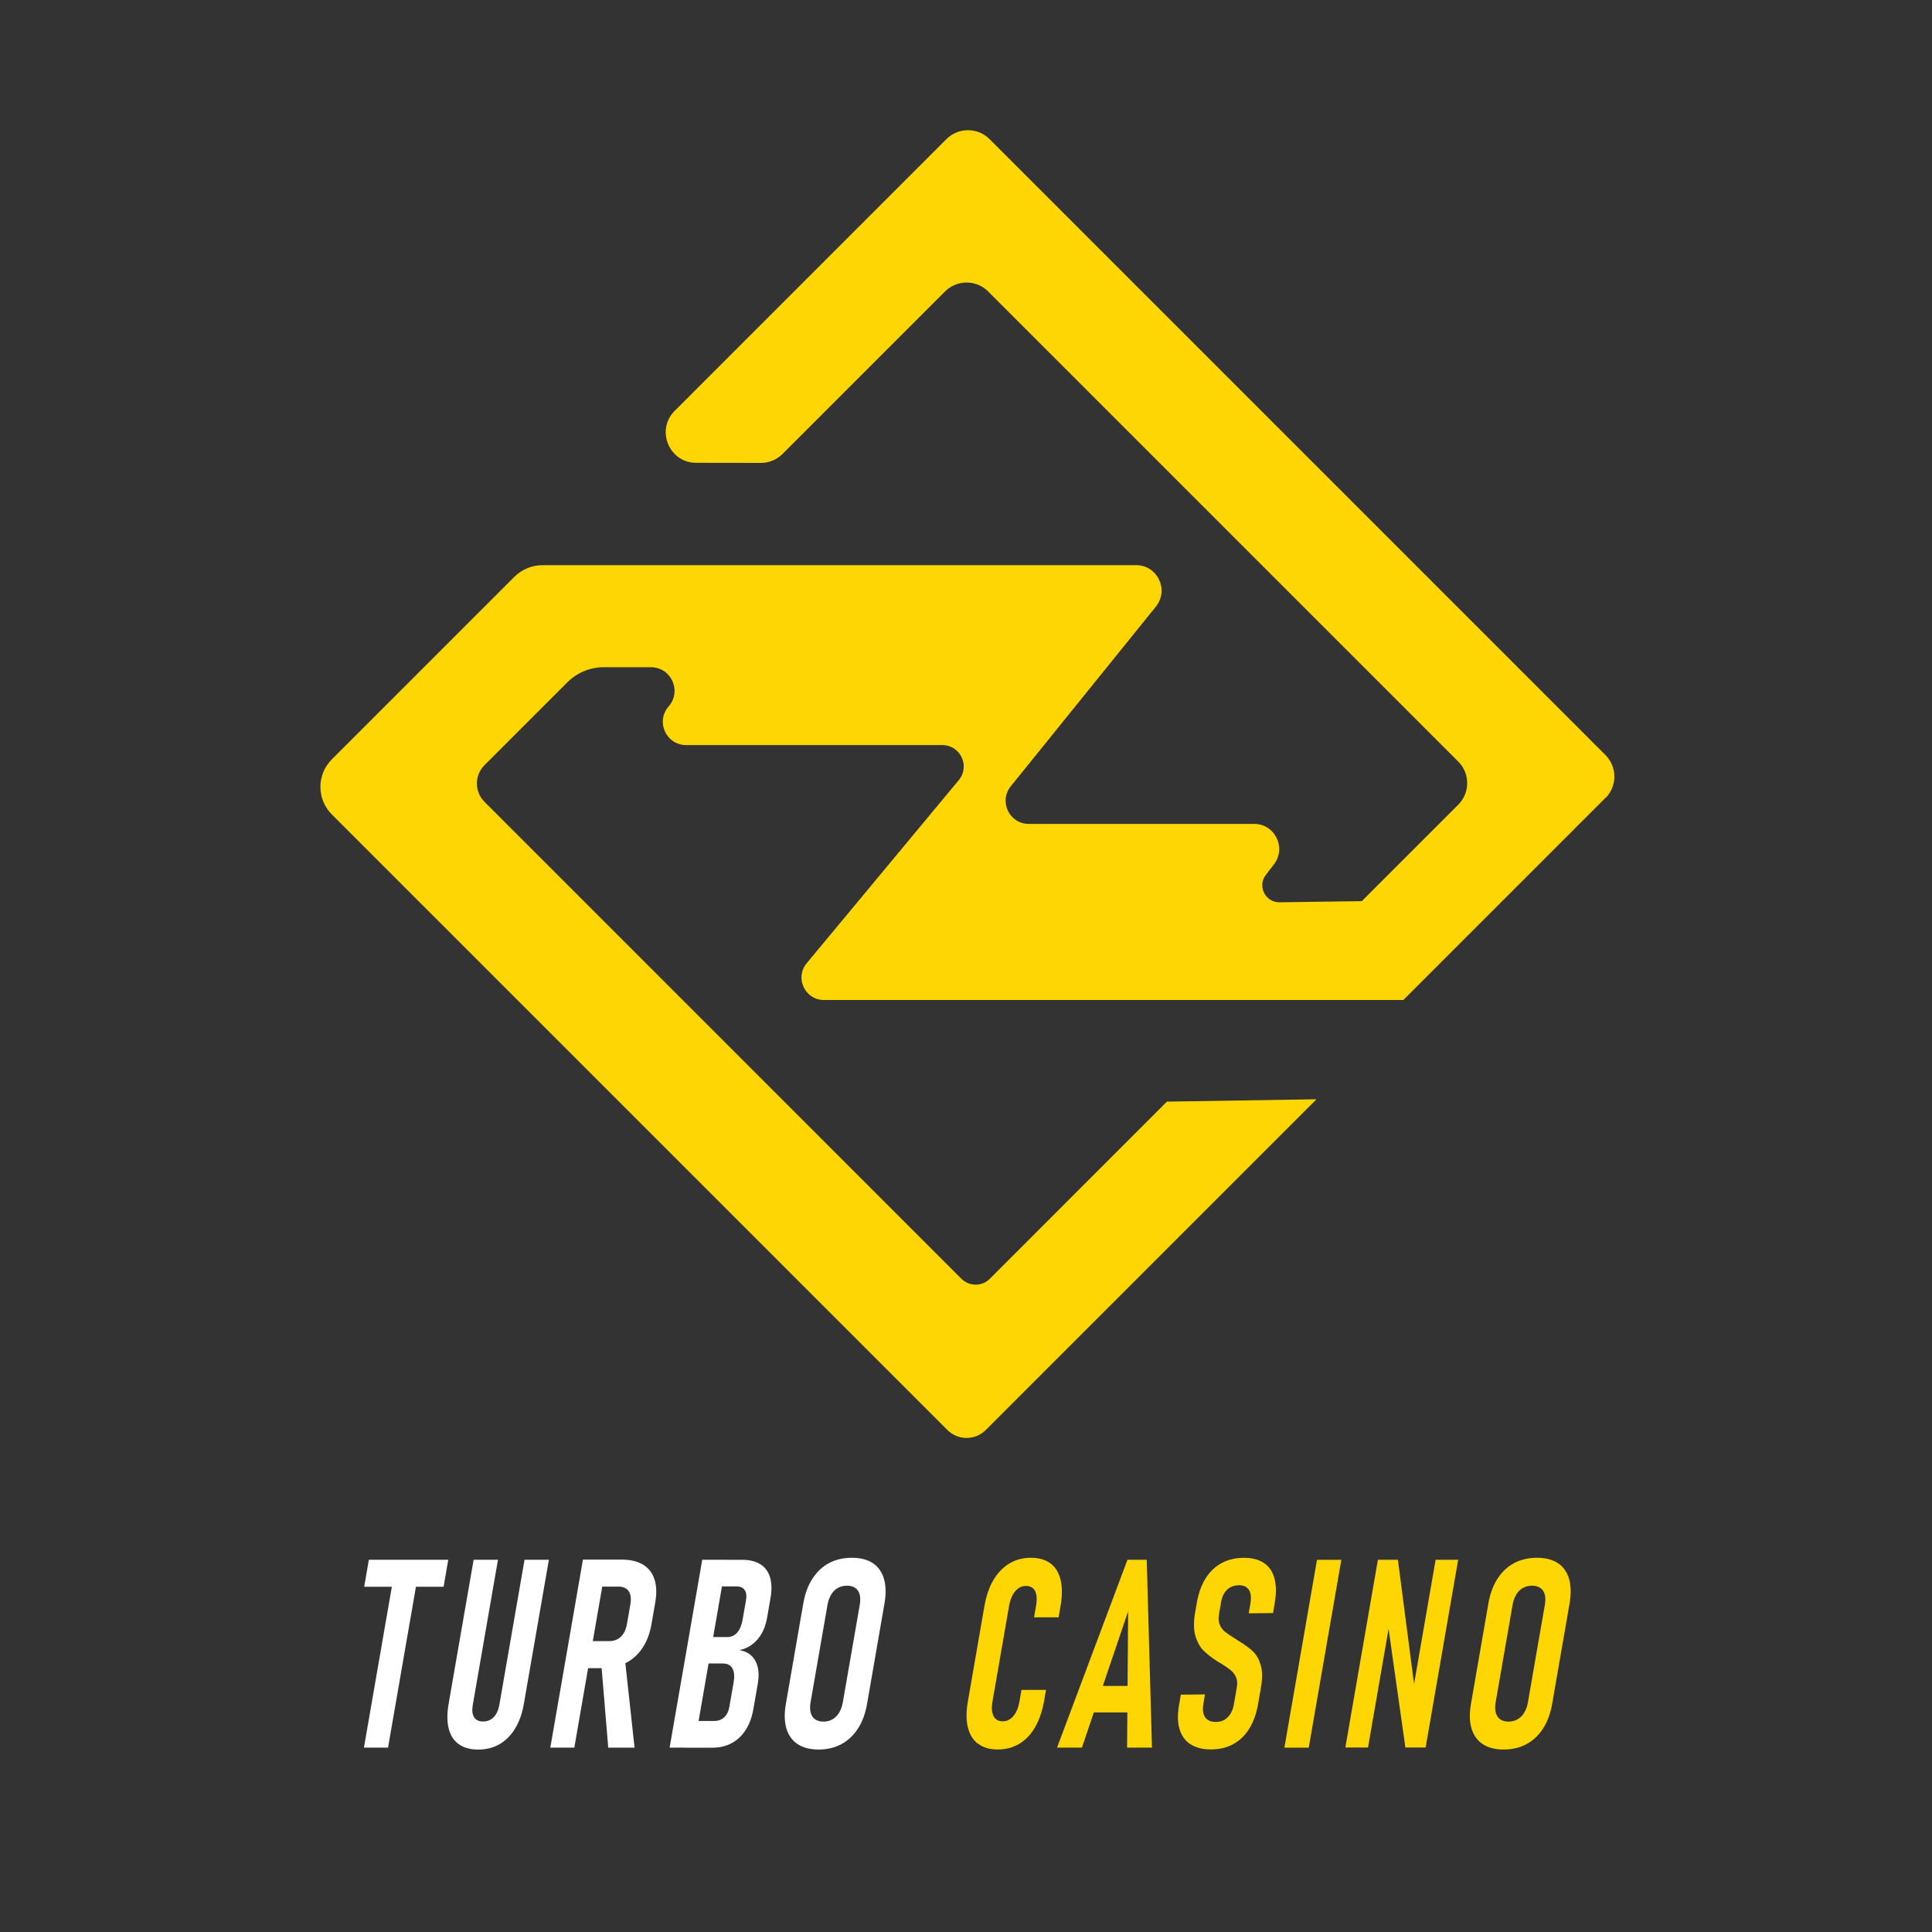
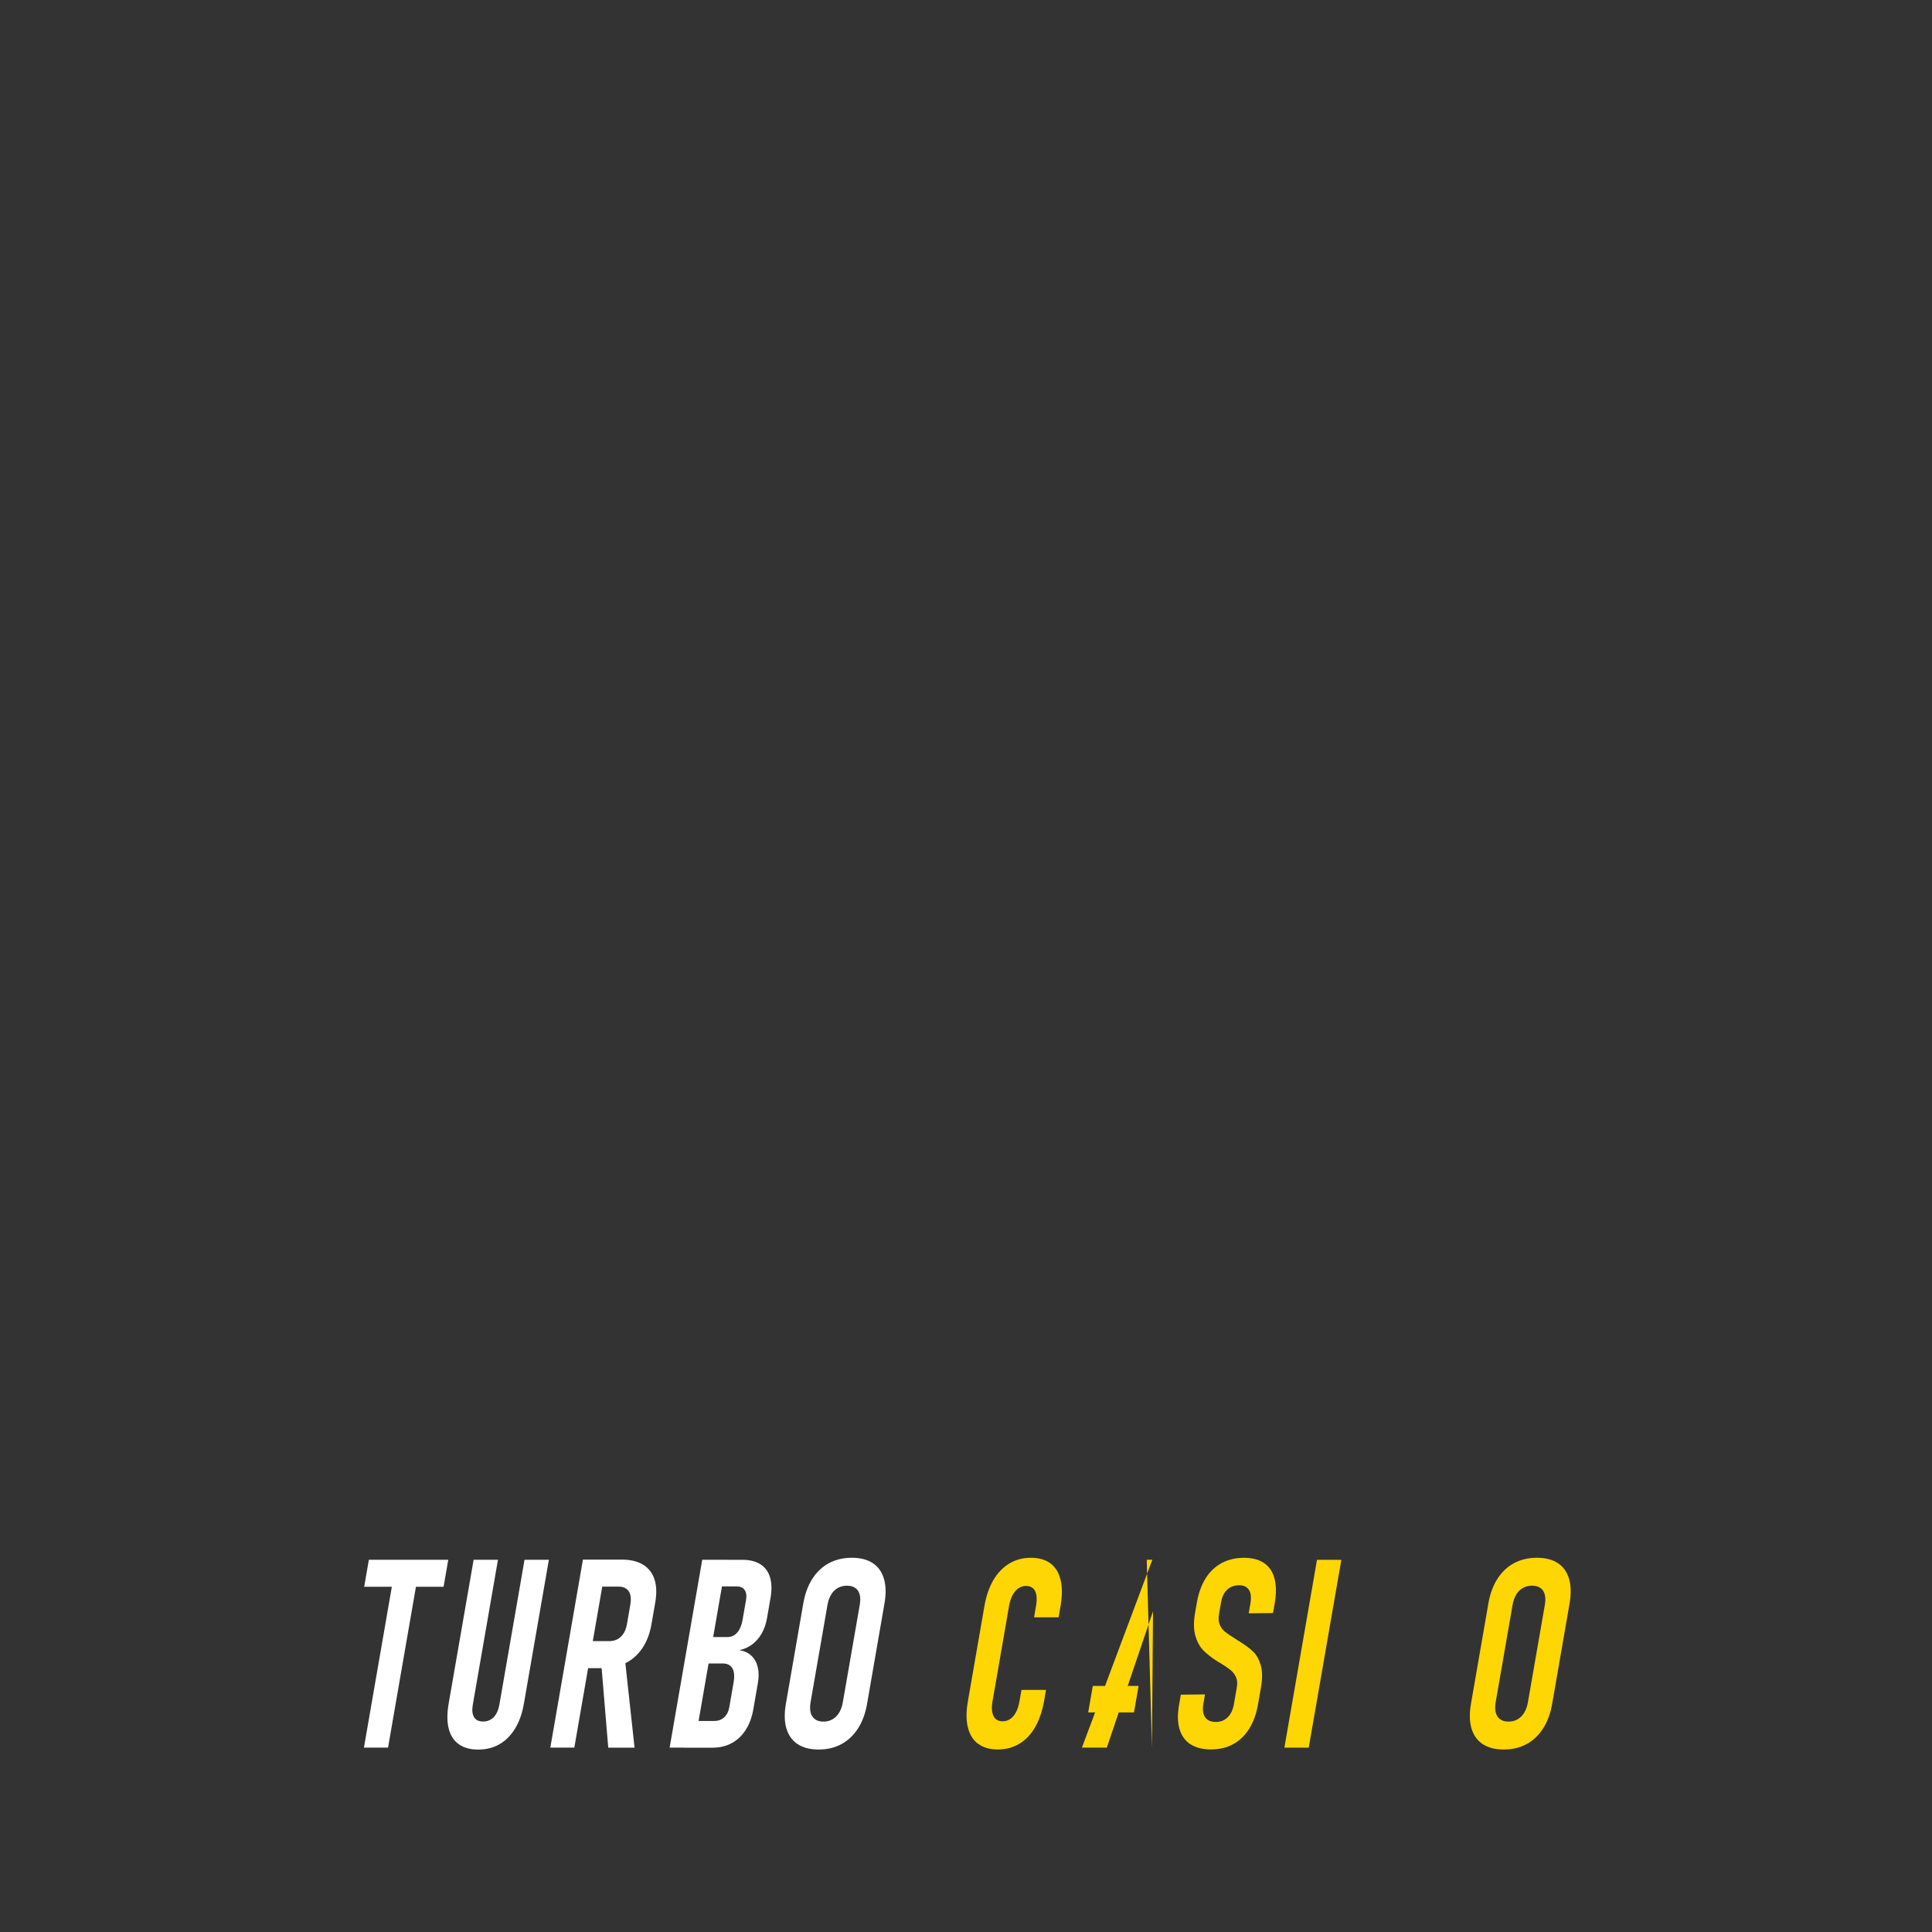
<svg xmlns="http://www.w3.org/2000/svg" id="Layer_1" data-name="Layer 1" viewBox="0 0 400 400">
  <rect x="0" y="0" width="400" height="400" fill="#333333" stroke="none" />
  <defs>
    <style>
      .cls-1 {
        fill: #fed604;
      }

      .cls-1, .cls-2 {
        stroke-width: 0px;
      }

      .cls-2 {
        fill: #fff;
      }
    </style>
  </defs>
-   <path class="cls-1" d="m332.38,165.2l-41.84,41.84h-119.95c-3.93,0-6.09-4.59-3.57-7.62l31.48-37.9c2.4-2.89.35-7.26-3.41-7.26h-53.03c-4.15,0-6.37-4.89-3.62-8.01.84-.96,1.22-2.09,1.22-3.2,0-2.52-1.97-4.91-4.89-4.91h-9.76c-2.83,0-5.54,1.12-7.54,3.12l-17.17,17.17c-2.09,2.09-2.09,5.48,0,7.57l98.74,98.75c1.64,1.63,4.27,1.63,5.9,0l36.66-36.67,30.97-.49-68.47,68.47c-2.2,2.2-5.77,2.2-7.96,0l-127.44-127.44c-3.15-3.15-3.15-8.25,0-11.4l37.78-37.78c1.55-1.55,3.66-2.43,5.86-2.43h122.88c4.42,0,6.87,5.12,4.1,8.57l-30.05,37.21c-2.53,3.13-.3,7.79,3.72,7.79h46.66c4.31,0,6.74,4.95,4.11,8.37l-1.68,2.19c-1.8,2.33-.11,5.7,2.83,5.67l17.04-.24,19.97-19.97c2.46-2.46,2.46-6.46,0-8.92l-97.34-97.34c-2.46-2.46-6.46-2.46-8.92,0l-33.65,33.65c-1.18,1.18-2.79,1.85-4.47,1.85l-13.4-.02c-5.61,0-8.42-6.8-4.45-10.76l56.26-56.26c2.46-2.46,6.46-2.46,8.92,0l127.52,127.52c2.46,2.46,2.46,6.45,0,8.92Z" />
  <g>
    <path class="cls-2" d="m81.54,326.14h4.99l-6.19,35.68h-4.99l6.19-35.68Zm-5.17-3.21h16.44l-.97,5.59h-16.44l.97-5.59Z" />
    <path class="cls-2" d="m94.99,361.12c-1.04-.74-1.74-1.82-2.09-3.24-.36-1.42-.36-3.13-.02-5.12l5.18-29.83h5.04l-5.21,30.01c-.2,1.12-.11,1.98.26,2.58.37.6.99.9,1.86.9s1.62-.3,2.21-.9c.58-.6.97-1.46,1.17-2.58l5.21-30.01h5.04l-5.18,29.83c-.35,2-.95,3.71-1.82,5.12-.86,1.42-1.94,2.5-3.23,3.24-1.29.74-2.76,1.11-4.41,1.11s-2.97-.37-4.01-1.11Z" />
    <path class="cls-2" d="m120.69,322.9h4.97l-6.75,38.92h-4.97l6.75-38.92Zm-.64,16.88h6.09c.63,0,1.19-.13,1.7-.4.5-.27.92-.66,1.24-1.16.33-.51.56-1.14.71-1.89l.72-4.15c.13-.77.13-1.43-.01-1.98-.14-.55-.42-.98-.83-1.27-.42-.29-.94-.44-1.56-.44h-6.09l.97-5.59h5.72c1.79,0,3.25.34,4.4,1.03,1.15.69,1.94,1.7,2.38,3.02.44,1.33.5,2.92.18,4.78l-.79,4.55c-.33,1.91-.95,3.54-1.86,4.91-.91,1.37-2.06,2.4-3.46,3.12-1.4.71-2.98,1.07-4.75,1.07h-5.72l.97-5.59Zm4.41,4.39l4.86-1.23,2.06,18.89h-5.45l-1.47-17.66Z" />
    <path class="cls-2" d="m145.39,322.93h5.04l-6.75,38.89h-5.04l6.75-38.89Zm-2.79,33.38h5.24c.85,0,1.55-.25,2.1-.76.55-.51.9-1.22,1.06-2.13l.89-5.13c.14-.82.15-1.52.03-2.1-.12-.58-.37-1.02-.74-1.32-.38-.3-.85-.46-1.43-.46h-5.08l.95-5.48h5.01c.79,0,1.46-.31,2-.92.54-.61.91-1.49,1.11-2.63l.71-4.07c.16-.91.07-1.61-.27-2.11s-.9-.75-1.68-.75h-5.06l.96-5.51h5.29c1.51,0,2.75.31,3.73.92s1.65,1.52,2,2.7c.36,1.19.4,2.61.11,4.27l-.72,4.15c-.21,1.21-.58,2.28-1.1,3.2-.53.92-1.18,1.67-1.95,2.26-.78.59-1.66.99-2.66,1.2,1.02.18,1.85.57,2.49,1.18.64.61,1.07,1.4,1.3,2.37.23.97.23,2.11,0,3.41l-.91,5.22c-.29,1.7-.82,3.14-1.59,4.33-.76,1.2-1.73,2.11-2.89,2.74-1.16.63-2.49.95-3.99.95h-5.86l.96-5.51Z" />
    <path class="cls-2" d="m165.13,361.1c-1.12-.75-1.89-1.83-2.31-3.24-.42-1.41-.46-3.11-.11-5.11l3.6-20.76c.35-2,.97-3.71,1.88-5.12s2.05-2.5,3.44-3.24,2.96-1.11,4.73-1.11,3.22.37,4.34,1.11,1.89,1.82,2.31,3.24.45,3.13.11,5.12l-3.6,20.76c-.35,2-.97,3.7-1.88,5.11-.91,1.41-2.05,2.49-3.43,3.24-1.38.75-2.96,1.12-4.73,1.12s-3.22-.38-4.34-1.12Zm7.23-5.14c.56-.32,1.02-.78,1.38-1.38.36-.6.62-1.31.76-2.15l3.5-20.14c.15-.84.14-1.56-.01-2.15-.16-.6-.46-1.05-.91-1.37-.45-.31-1.02-.47-1.73-.47s-1.33.16-1.89.47c-.56.31-1.02.77-1.38,1.37-.36.6-.62,1.31-.76,2.15l-3.5,20.14c-.14.84-.14,1.56.02,2.15.16.6.46,1.06.91,1.38.45.32,1.02.48,1.73.48s1.33-.16,1.89-.48Z" />
    <path class="cls-1" d="m202.5,361.05c-1.04-.79-1.74-1.92-2.11-3.4-.37-1.48-.37-3.26-.01-5.35l3.44-19.82c.37-2.1.99-3.9,1.87-5.38.88-1.48,1.98-2.61,3.29-3.4,1.31-.78,2.79-1.18,4.44-1.18s3.02.39,4.06,1.16c1.04.78,1.74,1.91,2.1,3.41.36,1.5.36,3.29,0,5.38l-.41,2.38h-5.08l.41-2.38c.15-.86.17-1.6.07-2.22-.11-.63-.34-1.1-.7-1.42-.37-.32-.84-.48-1.44-.48s-1.1.16-1.57.48c-.47.32-.87.79-1.21,1.41-.33.61-.58,1.36-.73,2.23l-3.44,19.82c-.15.87-.17,1.61-.04,2.22.12.61.36,1.07.72,1.39.36.32.82.48,1.4.48.61,0,1.15-.17,1.62-.5s.86-.8,1.18-1.4c.32-.61.55-1.35.71-2.22l.41-2.38h5.08l-.41,2.38c-.38,2.09-1,3.88-1.87,5.38-.87,1.5-1.96,2.63-3.28,3.41-1.32.78-2.8,1.16-4.45,1.16s-2.99-.39-4.03-1.18Z" />
-     <path class="cls-1" d="m233.44,322.93h3.98l1.08,38.89h-5.15l.22-28.22-9.57,28.22h-5.15l14.58-38.89Zm-7.19,26.13h9.48l-.95,5.48h-9.48l.95-5.48Z" />
+     <path class="cls-1" d="m233.44,322.93h3.98l1.08,38.89l.22-28.22-9.57,28.22h-5.15l14.58-38.89Zm-7.19,26.13h9.48l-.95,5.48h-9.48l.95-5.48Z" />
    <path class="cls-1" d="m246.46,361.13c-1.1-.73-1.86-1.79-2.26-3.18-.41-1.39-.43-3.08-.07-5.08l.35-2.01,5-.05-.33,1.93c-.21,1.2-.09,2.12.35,2.78.44.66,1.18.99,2.22.99s1.82-.33,2.47-.98c.66-.65,1.09-1.57,1.29-2.77l.59-3.4c.15-.84.09-1.55-.18-2.14-.26-.59-.65-1.08-1.15-1.48s-1.2-.88-2.1-1.43c-.04-.02-.08-.04-.13-.07-.04-.03-.08-.05-.13-.07l-.27-.16c-1.18-.75-2.15-1.5-2.91-2.25-.76-.75-1.32-1.77-1.7-3.05-.38-1.28-.4-2.89-.07-4.81l.37-2.11c.34-1.96.95-3.64,1.82-5.03.88-1.39,1.99-2.44,3.33-3.16,1.35-.71,2.88-1.07,4.61-1.07s3.07.36,4.14,1.08c1.06.72,1.79,1.78,2.16,3.18.38,1.4.4,3.09.07,5.07l-.37,2.11-5.03.05.35-2.01c.21-1.23.12-2.17-.29-2.82-.41-.65-1.08-.98-2.03-.98-1.02,0-1.86.31-2.5.92-.64.61-1.06,1.47-1.24,2.55l-.44,2.51c-.15.86-.1,1.59.16,2.19.25.61.62,1.1,1.11,1.48.48.38,1.16.84,2.03,1.38.13.07.25.15.36.23.11.08.23.17.36.25.04.02.09.04.15.07s.1.06.14.09c1.17.73,2.1,1.43,2.78,2.09.68.66,1.2,1.59,1.55,2.8.36,1.2.37,2.75.04,4.64l-.59,3.4c-.35,2-.96,3.7-1.84,5.11-.88,1.41-1.99,2.47-3.33,3.2s-2.87,1.08-4.6,1.08-3.16-.37-4.26-1.1Z" />
    <path class="cls-1" d="m270.96,361.83h-5.04l6.75-38.89h5.04l-6.75,38.89Z" />
-     <path class="cls-1" d="m285.28,322.93h4.14l3.63,27.9-.81.86,4.99-28.76h4.67l-6.74,38.87h-4.19l-3.78-26.67.82-.88-4.78,27.55h-4.69l6.74-38.87Z" />
    <path class="cls-1" d="m306.97,361.1c-1.12-.75-1.89-1.83-2.31-3.24-.42-1.41-.46-3.11-.11-5.11l3.6-20.76c.35-2,.97-3.71,1.88-5.12s2.05-2.5,3.44-3.24,2.96-1.11,4.73-1.11,3.22.37,4.34,1.11,1.89,1.82,2.31,3.24.45,3.13.11,5.12l-3.6,20.76c-.35,2-.97,3.7-1.88,5.11-.91,1.41-2.05,2.49-3.43,3.24-1.38.75-2.96,1.12-4.73,1.12s-3.22-.38-4.34-1.12Zm7.23-5.14c.56-.32,1.02-.78,1.38-1.38.36-.6.62-1.31.76-2.15l3.5-20.14c.15-.84.14-1.56-.01-2.15-.16-.6-.46-1.05-.91-1.37-.45-.31-1.02-.47-1.73-.47s-1.33.16-1.89.47c-.56.31-1.02.77-1.38,1.37-.36.6-.62,1.31-.76,2.15l-3.5,20.14c-.14.84-.14,1.56.02,2.15.16.6.46,1.06.91,1.38.45.32,1.02.48,1.73.48s1.33-.16,1.89-.48Z" />
  </g>
</svg>